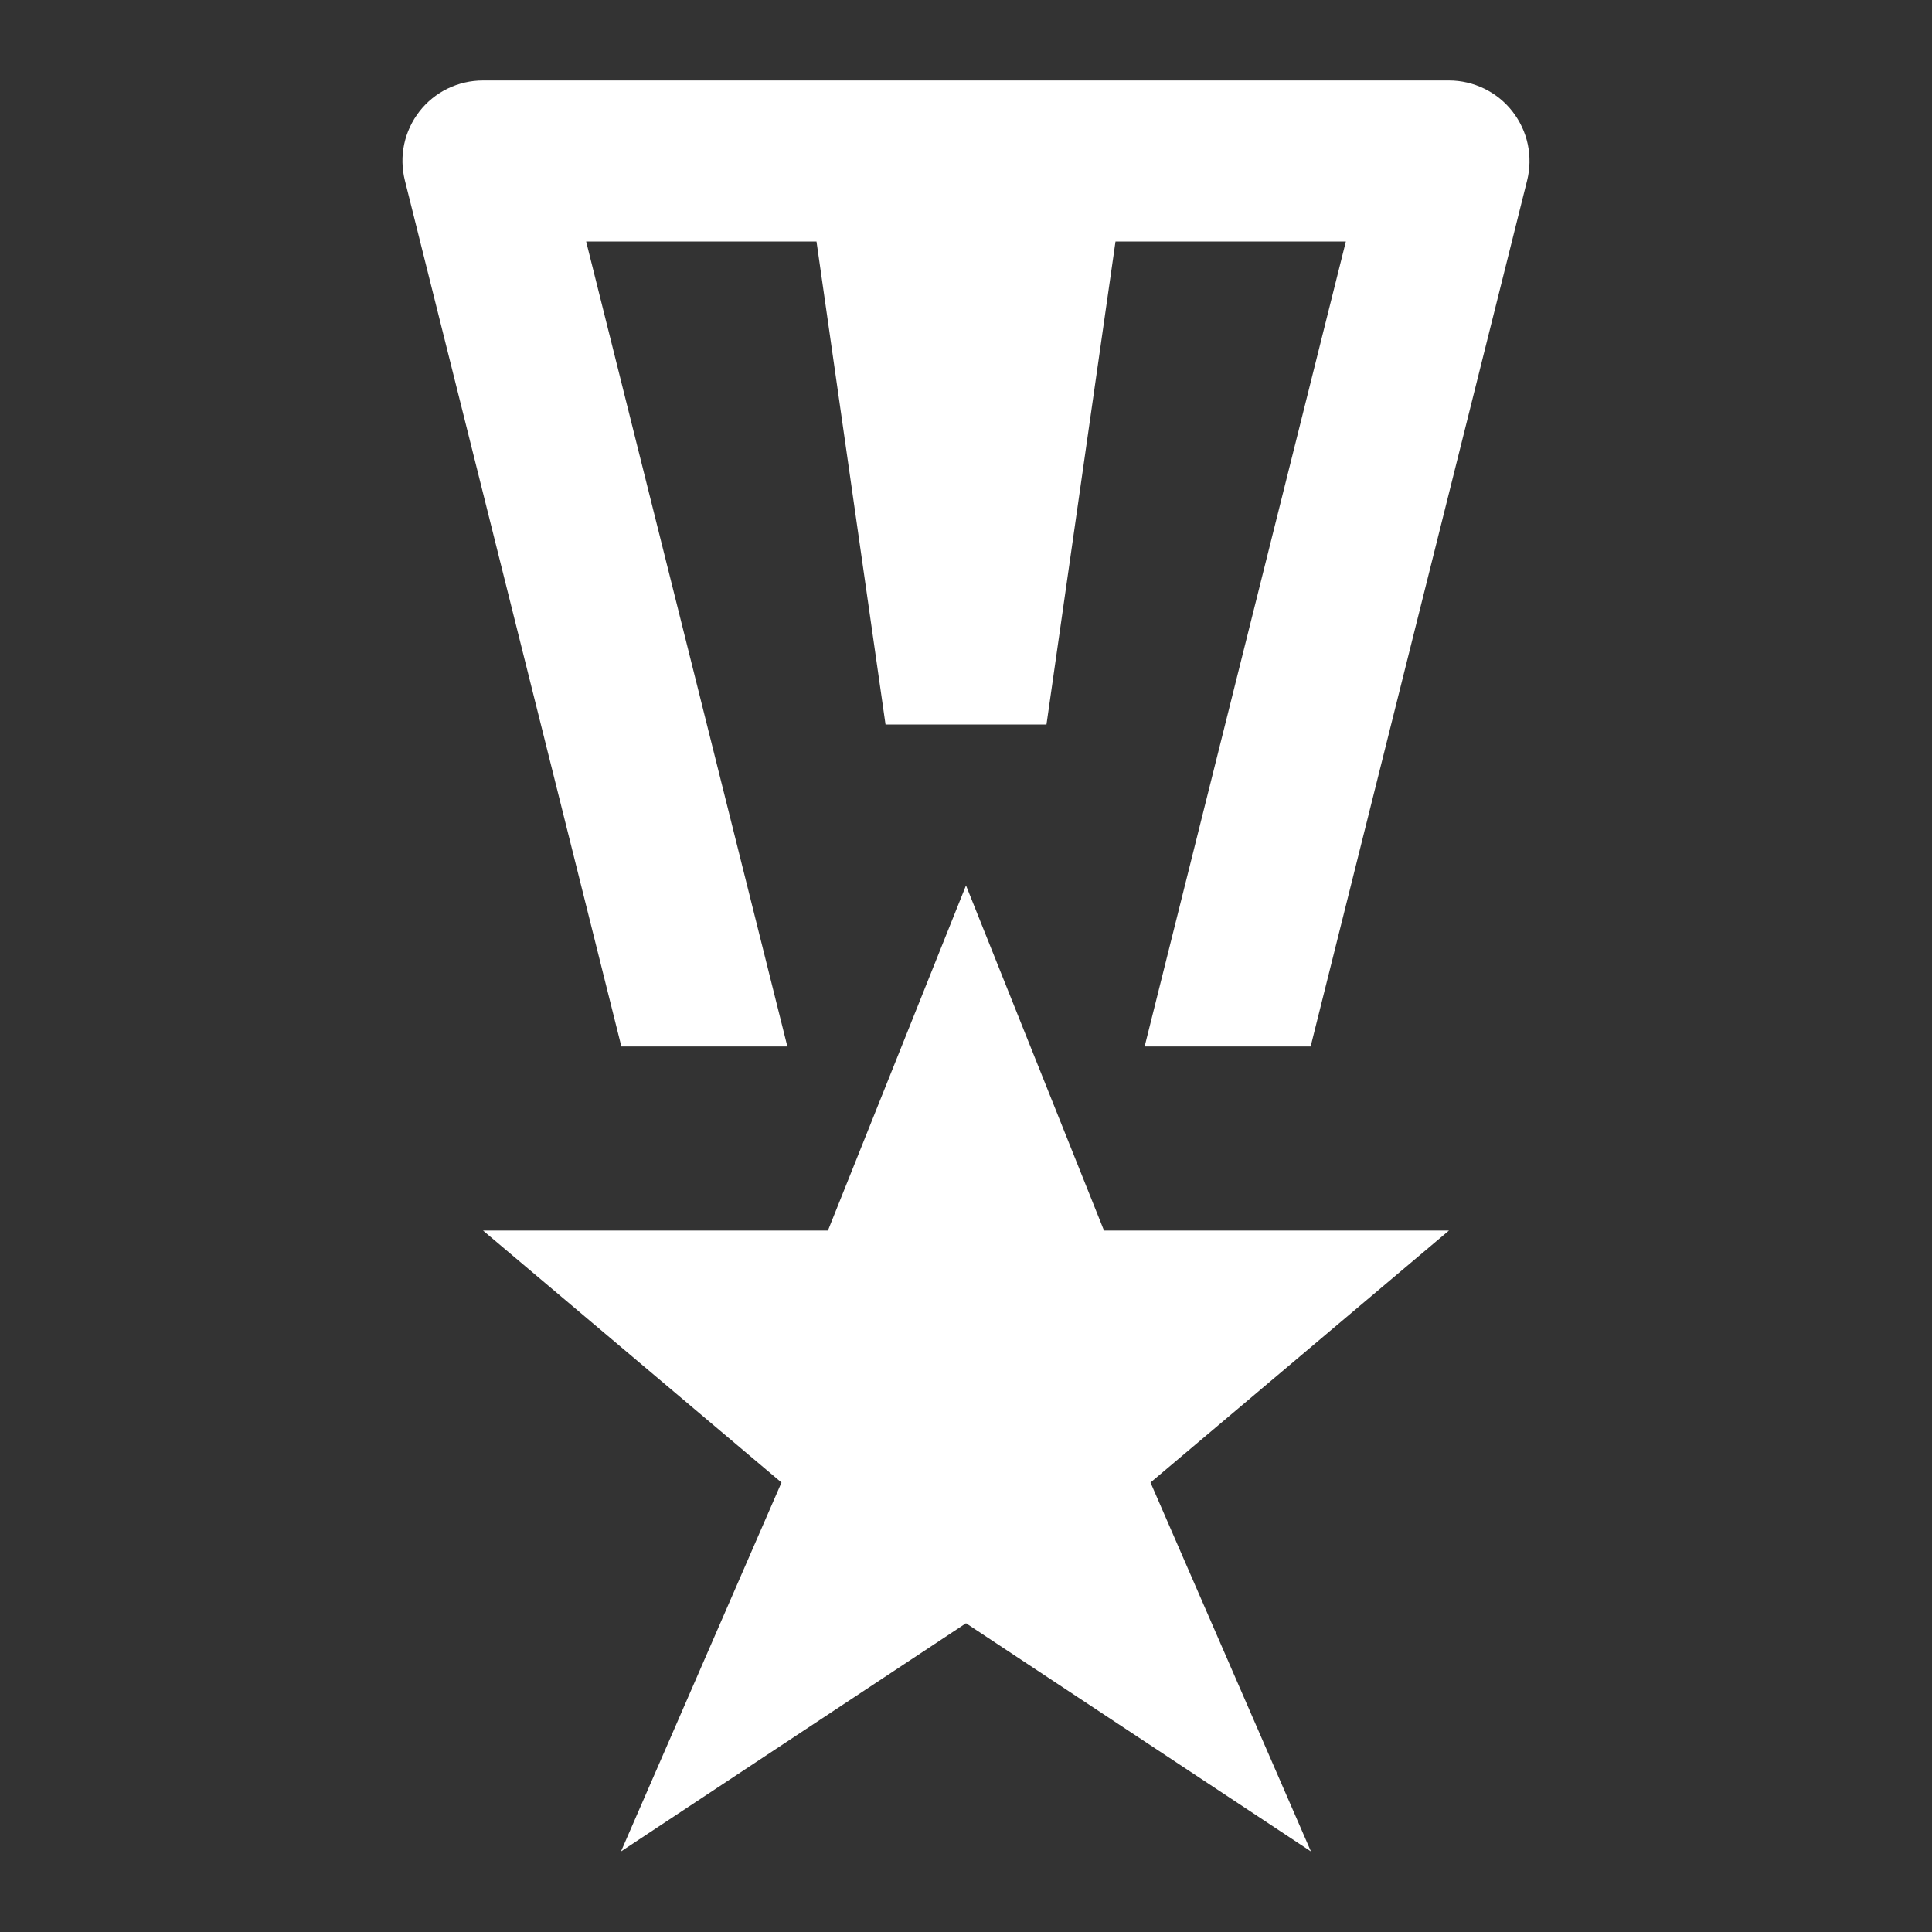
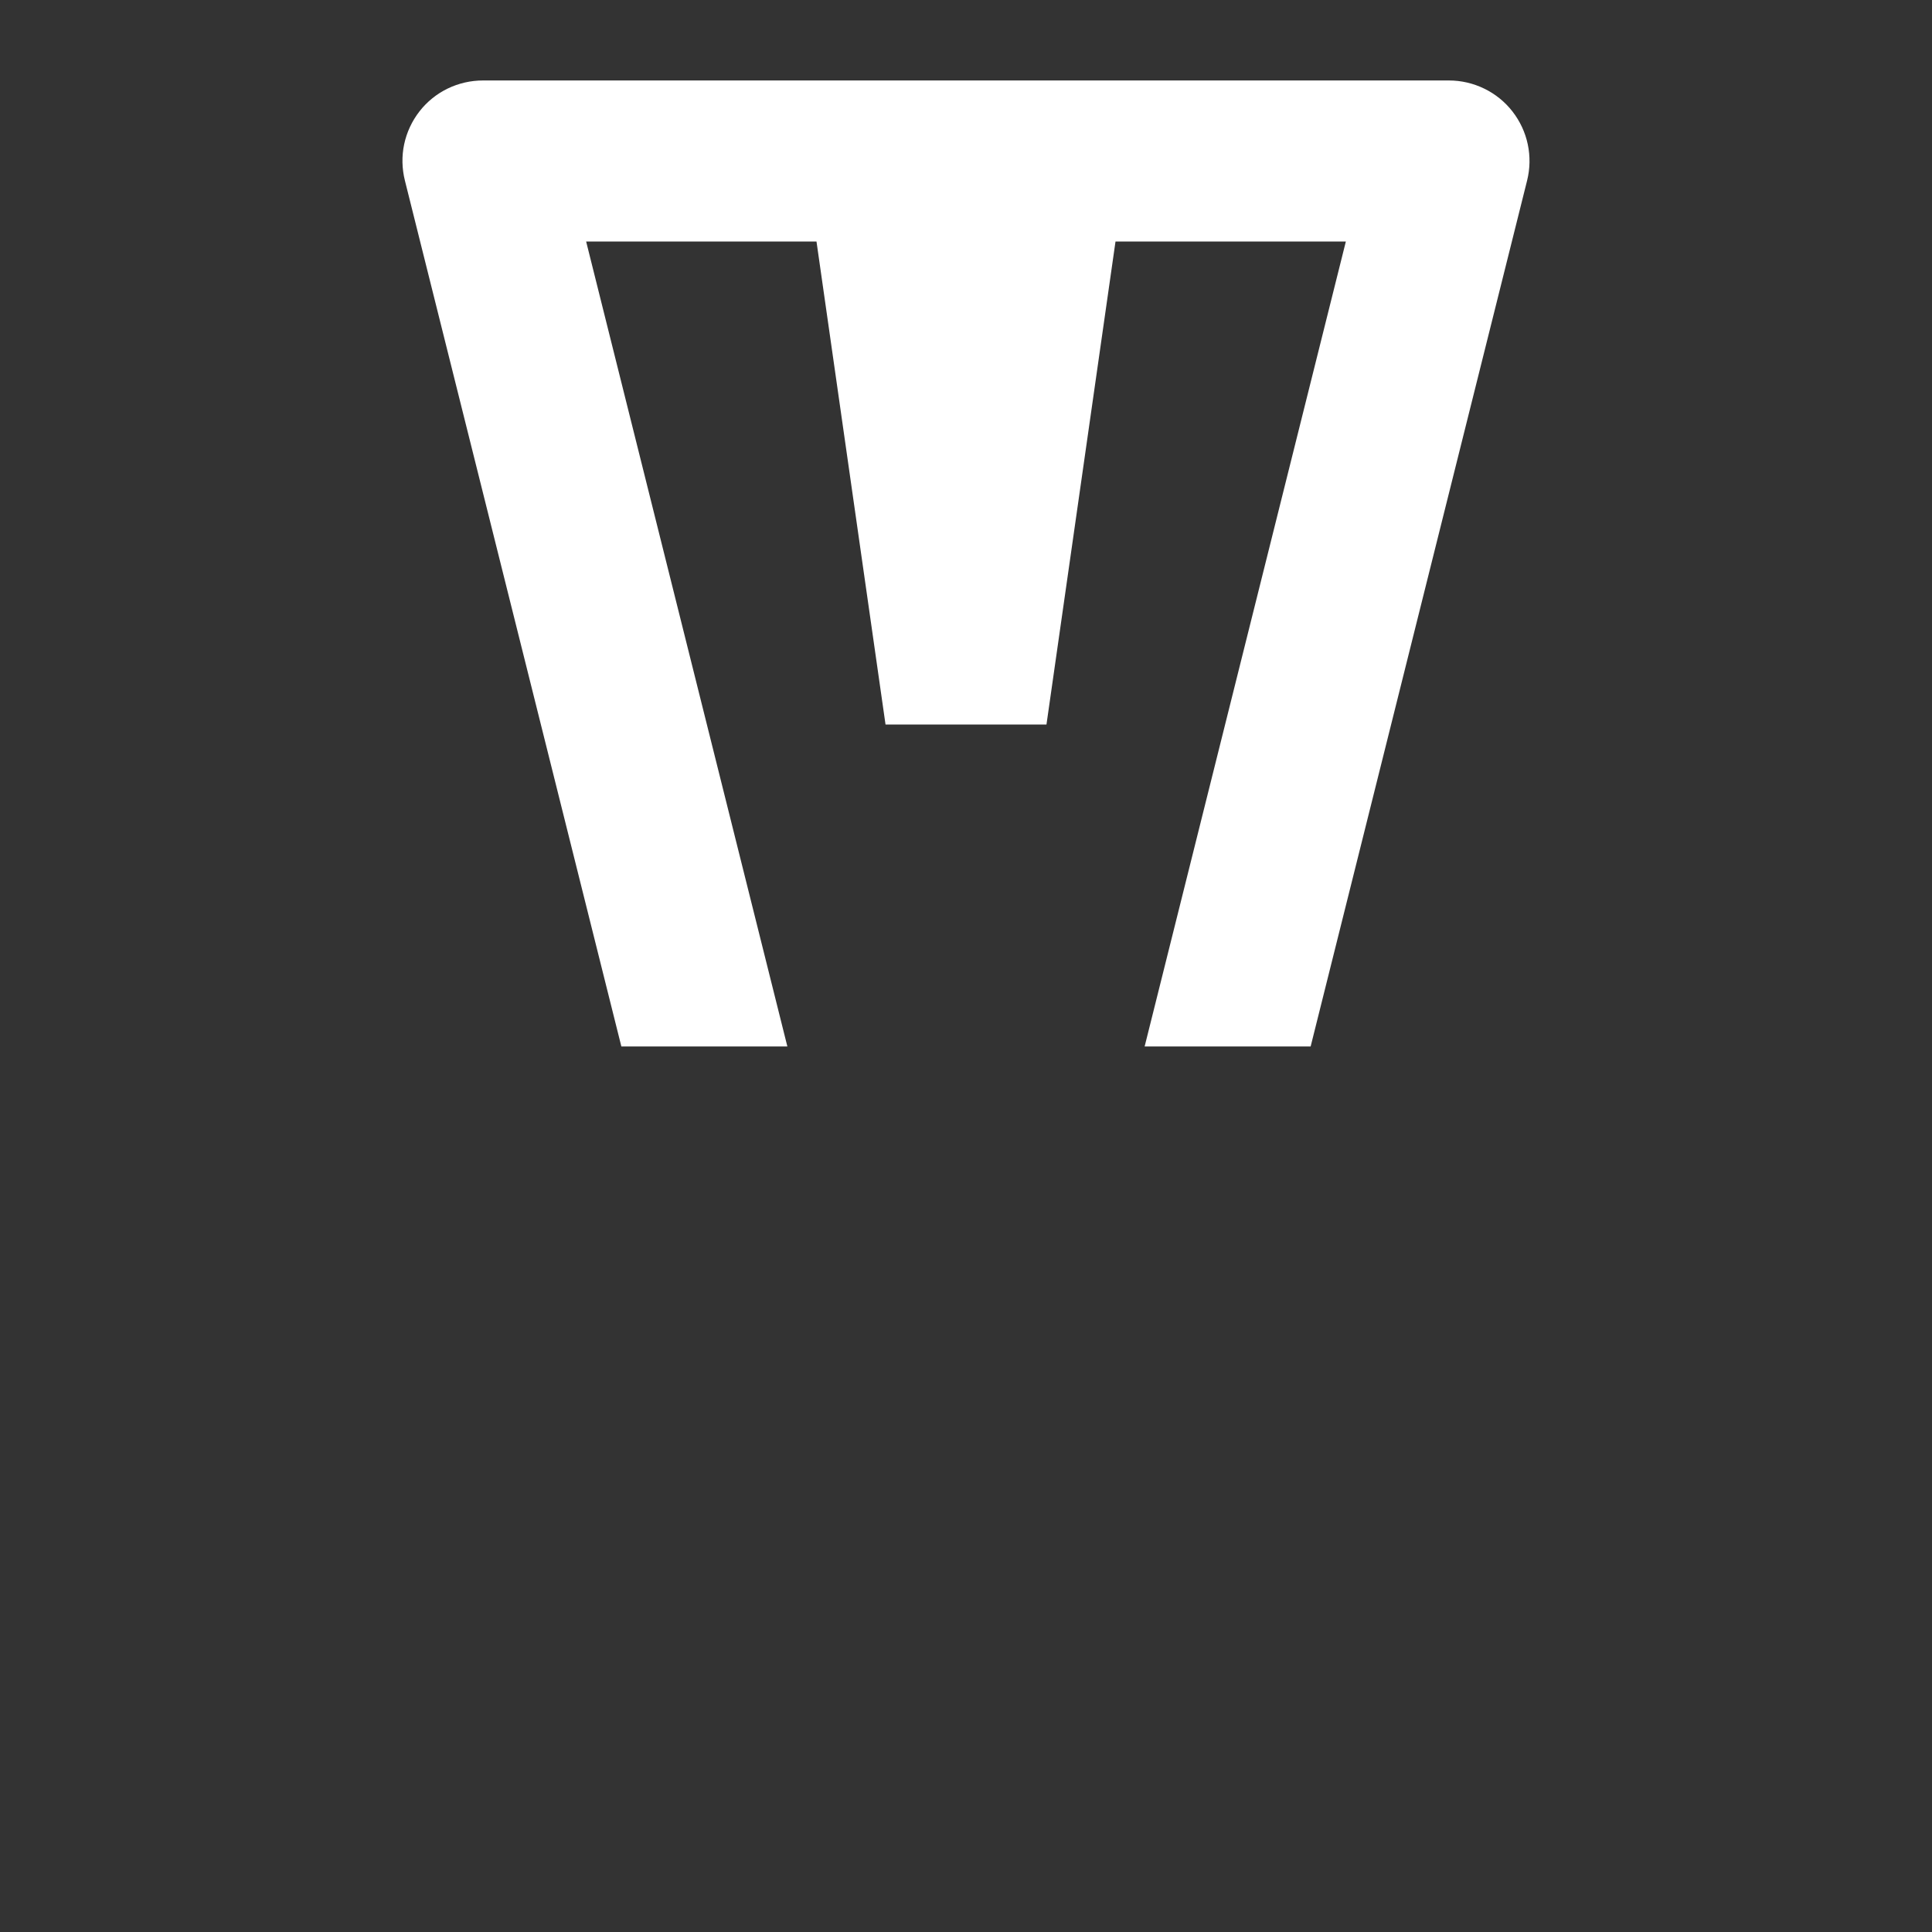
<svg xmlns="http://www.w3.org/2000/svg" width="26" height="26" viewBox="0 0 26 26" fill="none">
  <rect x="0" y="0" width="26" height="26" fill="#333333" stroke="none" />
  <g clip-path="url(#clip0_254_18)">
    <path d="M8.362 14.083H10.596L7.888 3.25H10.988L11.917 9.75H14.083L15.012 3.25H18.112L15.404 14.083H17.638L20.551 2.43C20.591 2.27 20.594 2.103 20.56 1.942C20.526 1.781 20.455 1.63 20.354 1.5C20.253 1.37 20.123 1.265 19.975 1.193C19.827 1.121 19.665 1.083 19.5 1.083H6.5C6.335 1.083 6.173 1.12 6.024 1.192C5.876 1.264 5.746 1.369 5.645 1.499C5.544 1.629 5.473 1.781 5.439 1.942C5.405 2.103 5.409 2.27 5.449 2.43L8.362 14.083Z" fill="white" />
-     <path d="M13 11.916L14.857 16.56H19.5L15.483 19.951L17.642 24.916L13 21.845L8.357 24.916L10.517 19.951L6.5 16.56H11.142L13 11.916Z" fill="white" />
  </g>
  <defs>
    <clipPath id="clip0_254_18">
      <rect width="26" height="26" fill="white" />
    </clipPath>
  </defs>
</svg>